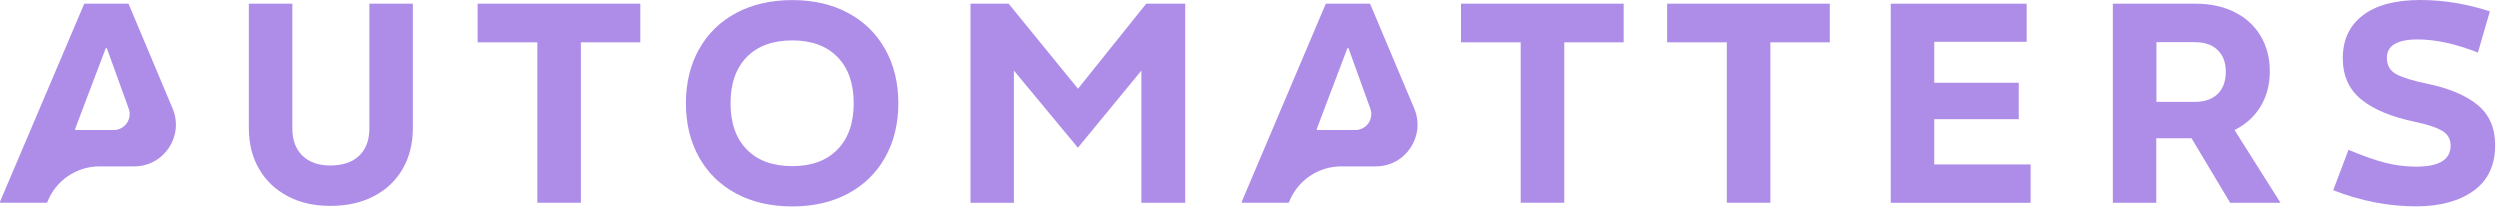
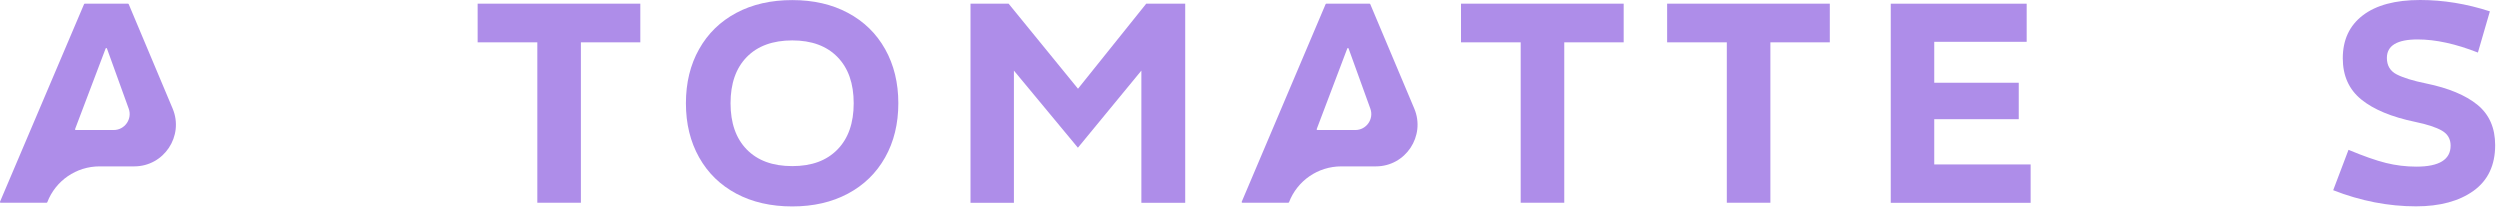
<svg xmlns="http://www.w3.org/2000/svg" fill="none" height="24" viewBox="0 0 284 24" width="284">
  <g clip-path="url(#clip0_213_32)">
-     <path d="M32.69 22.29C31.29 21.56 30.2 20.52 29.43 19.19C28.65 17.86 28.27 16.31 28.27 14.57V0.42H33.21V14.57C33.21 15.91 33.59 16.94 34.36 17.69C35.12 18.43 36.19 18.8 37.54 18.8C38.89 18.8 40.03 18.43 40.8 17.69C41.58 16.95 41.96 15.91 41.96 14.57V0.42H46.9V14.57C46.9 16.31 46.51 17.86 45.74 19.19C44.96 20.53 43.87 21.56 42.46 22.29C41.05 23.02 39.41 23.39 37.53 23.39C35.65 23.39 34.08 23.02 32.68 22.29H32.69Z" fill="#AE8DE9" />
    <path d="M61.04 23.04V4.81H54.26V0.42H72.74V4.81H65.99V23.03H61.05L61.04 23.04Z" fill="#AE8DE9" />
    <path d="M83.65 22C81.83 21.03 80.42 19.66 79.42 17.88C78.42 16.1 77.92 14.05 77.92 11.73C77.92 9.41 78.42 7.35 79.42 5.58C80.42 3.8 81.83 2.43 83.65 1.46C85.47 0.49 87.59 0.01 90 0.01C92.41 0.01 94.5 0.49 96.32 1.46C98.14 2.43 99.55 3.8 100.55 5.58C101.55 7.36 102.05 9.41 102.05 11.73C102.05 14.05 101.55 16.11 100.55 17.88C99.55 19.66 98.14 21.03 96.32 22C94.5 22.97 92.4 23.45 90 23.45C87.6 23.45 85.47 22.97 83.65 22ZM95.14 16.98C96.37 15.72 96.98 13.97 96.98 11.73C96.98 9.49 96.37 7.74 95.14 6.48C93.91 5.22 92.2 4.59 90 4.59C87.8 4.59 86.06 5.22 84.83 6.48C83.6 7.74 82.99 9.49 82.99 11.73C82.99 13.97 83.6 15.72 84.83 16.98C86.06 18.24 87.78 18.87 90 18.87C92.22 18.87 93.91 18.24 95.14 16.98Z" fill="#AE8DE9" />
    <path d="M110.25 23.04V0.42H114.58L122.46 10.08L130.21 0.42H134.64V23.04H129.66V8.02L122.45 16.78L115.18 8.02V23.04H110.24H110.25Z" fill="#AE8DE9" />
    <path d="M172.75 23.04V4.81H165.97V0.42H184.45V4.81H177.7V23.03H172.76L172.75 23.04Z" fill="#AE8DE9" />
    <path d="M196.166 23.04V4.81H189.386V0.42H207.866V4.81H201.116V23.03H196.176L196.166 23.04Z" fill="#AE8DE9" />
    <path d="M214.79 23.04V0.42H230.23V4.75H219.73V9.4H229.33V13.54H219.73V18.68H230.68V23.04H214.79Z" fill="#AE8DE9" />
-     <path d="M240.02 23.04V0.42H249.45C251.11 0.42 252.57 0.74 253.84 1.37C255.11 2.01 256.1 2.9 256.8 4.07C257.5 5.24 257.85 6.57 257.85 8.08C257.85 9.59 257.5 10.95 256.8 12.1C256.1 13.25 255.11 14.14 253.84 14.77L259.07 23.04H253.35L248.96 15.71H244.95V23.04H240.01H240.02ZM249.36 11.57C250.46 11.57 251.31 11.27 251.93 10.67C252.54 10.07 252.85 9.23 252.85 8.15C252.85 7.07 252.54 6.3 251.93 5.69C251.32 5.09 250.46 4.79 249.36 4.79H244.97V11.57H249.36Z" fill="#AE8DE9" />
    <path d="M265.05 21.61L266.79 17.02C268.49 17.73 269.91 18.23 271.04 18.51C272.17 18.79 273.33 18.93 274.51 18.93C277.09 18.93 278.39 18.13 278.39 16.54C278.39 15.79 278.06 15.22 277.4 14.84C276.74 14.46 275.74 14.13 274.38 13.85C271.69 13.29 269.64 12.44 268.24 11.3C266.84 10.16 266.14 8.6 266.14 6.62C266.14 4.53 266.9 2.9 268.42 1.74C269.94 0.58 272.11 0 274.93 0C277.56 0 280.2 0.43 282.85 1.29L281.49 5.97C278.97 4.98 276.69 4.48 274.64 4.48C272.31 4.48 271.15 5.18 271.15 6.58C271.15 7.44 271.52 8.07 272.26 8.45C273 8.83 274.12 9.18 275.6 9.48C278.14 10 280.09 10.81 281.43 11.9C282.78 13 283.45 14.53 283.45 16.49C283.45 18.77 282.63 20.5 280.99 21.68C279.35 22.85 277.18 23.44 274.46 23.44C271.31 23.44 268.17 22.83 265.03 21.6L265.05 21.61Z" fill="#AE8DE9" />
    <path d="M14.73 18.9H15.25C18.63 18.9 20.92 15.45 19.61 12.33L14.62 0.47C14.62 0.47 14.58 0.42 14.55 0.42H9.62C9.62 0.42 9.56 0.44 9.55 0.47L1.05822e-05 22.92C-0.02 22.97 0.02 23.03 0.07 23.03H5.29C5.29 23.03 5.35 23.01 5.37 22.98C6.31 20.52 8.67 18.9 11.31 18.9H12.88H14.73ZM12.15 5.51L14.62 12.34C15.05 13.52 14.17 14.77 12.92 14.77H8.61C8.55 14.77 8.51 14.71 8.53 14.66L12 5.51C12.03 5.44 12.13 5.44 12.15 5.51Z" fill="#AE8DE9" />
    <path d="M155.78 18.9H156.3C159.68 18.9 161.97 15.45 160.66 12.33L155.66 0.47C155.66 0.47 155.62 0.42 155.59 0.42H150.66C150.66 0.42 150.6 0.44 150.59 0.47L141.06 22.92C141.04 22.97 141.08 23.03 141.13 23.03H146.35C146.35 23.03 146.41 23.01 146.43 22.98C147.37 20.52 149.73 18.9 152.37 18.9H153.94H155.79H155.78ZM153.2 5.51L155.67 12.34C156.1 13.52 155.22 14.77 153.97 14.77H149.66C149.6 14.77 149.56 14.71 149.58 14.66L153.05 5.51C153.08 5.44 153.18 5.44 153.2 5.51Z" fill="#AE8DE9" />
  </g>
  <defs>
    <clipPath id="clip0_213_32">
      <rect fill="white" height="23.46" width="283.46" />
    </clipPath>
  </defs>
</svg>